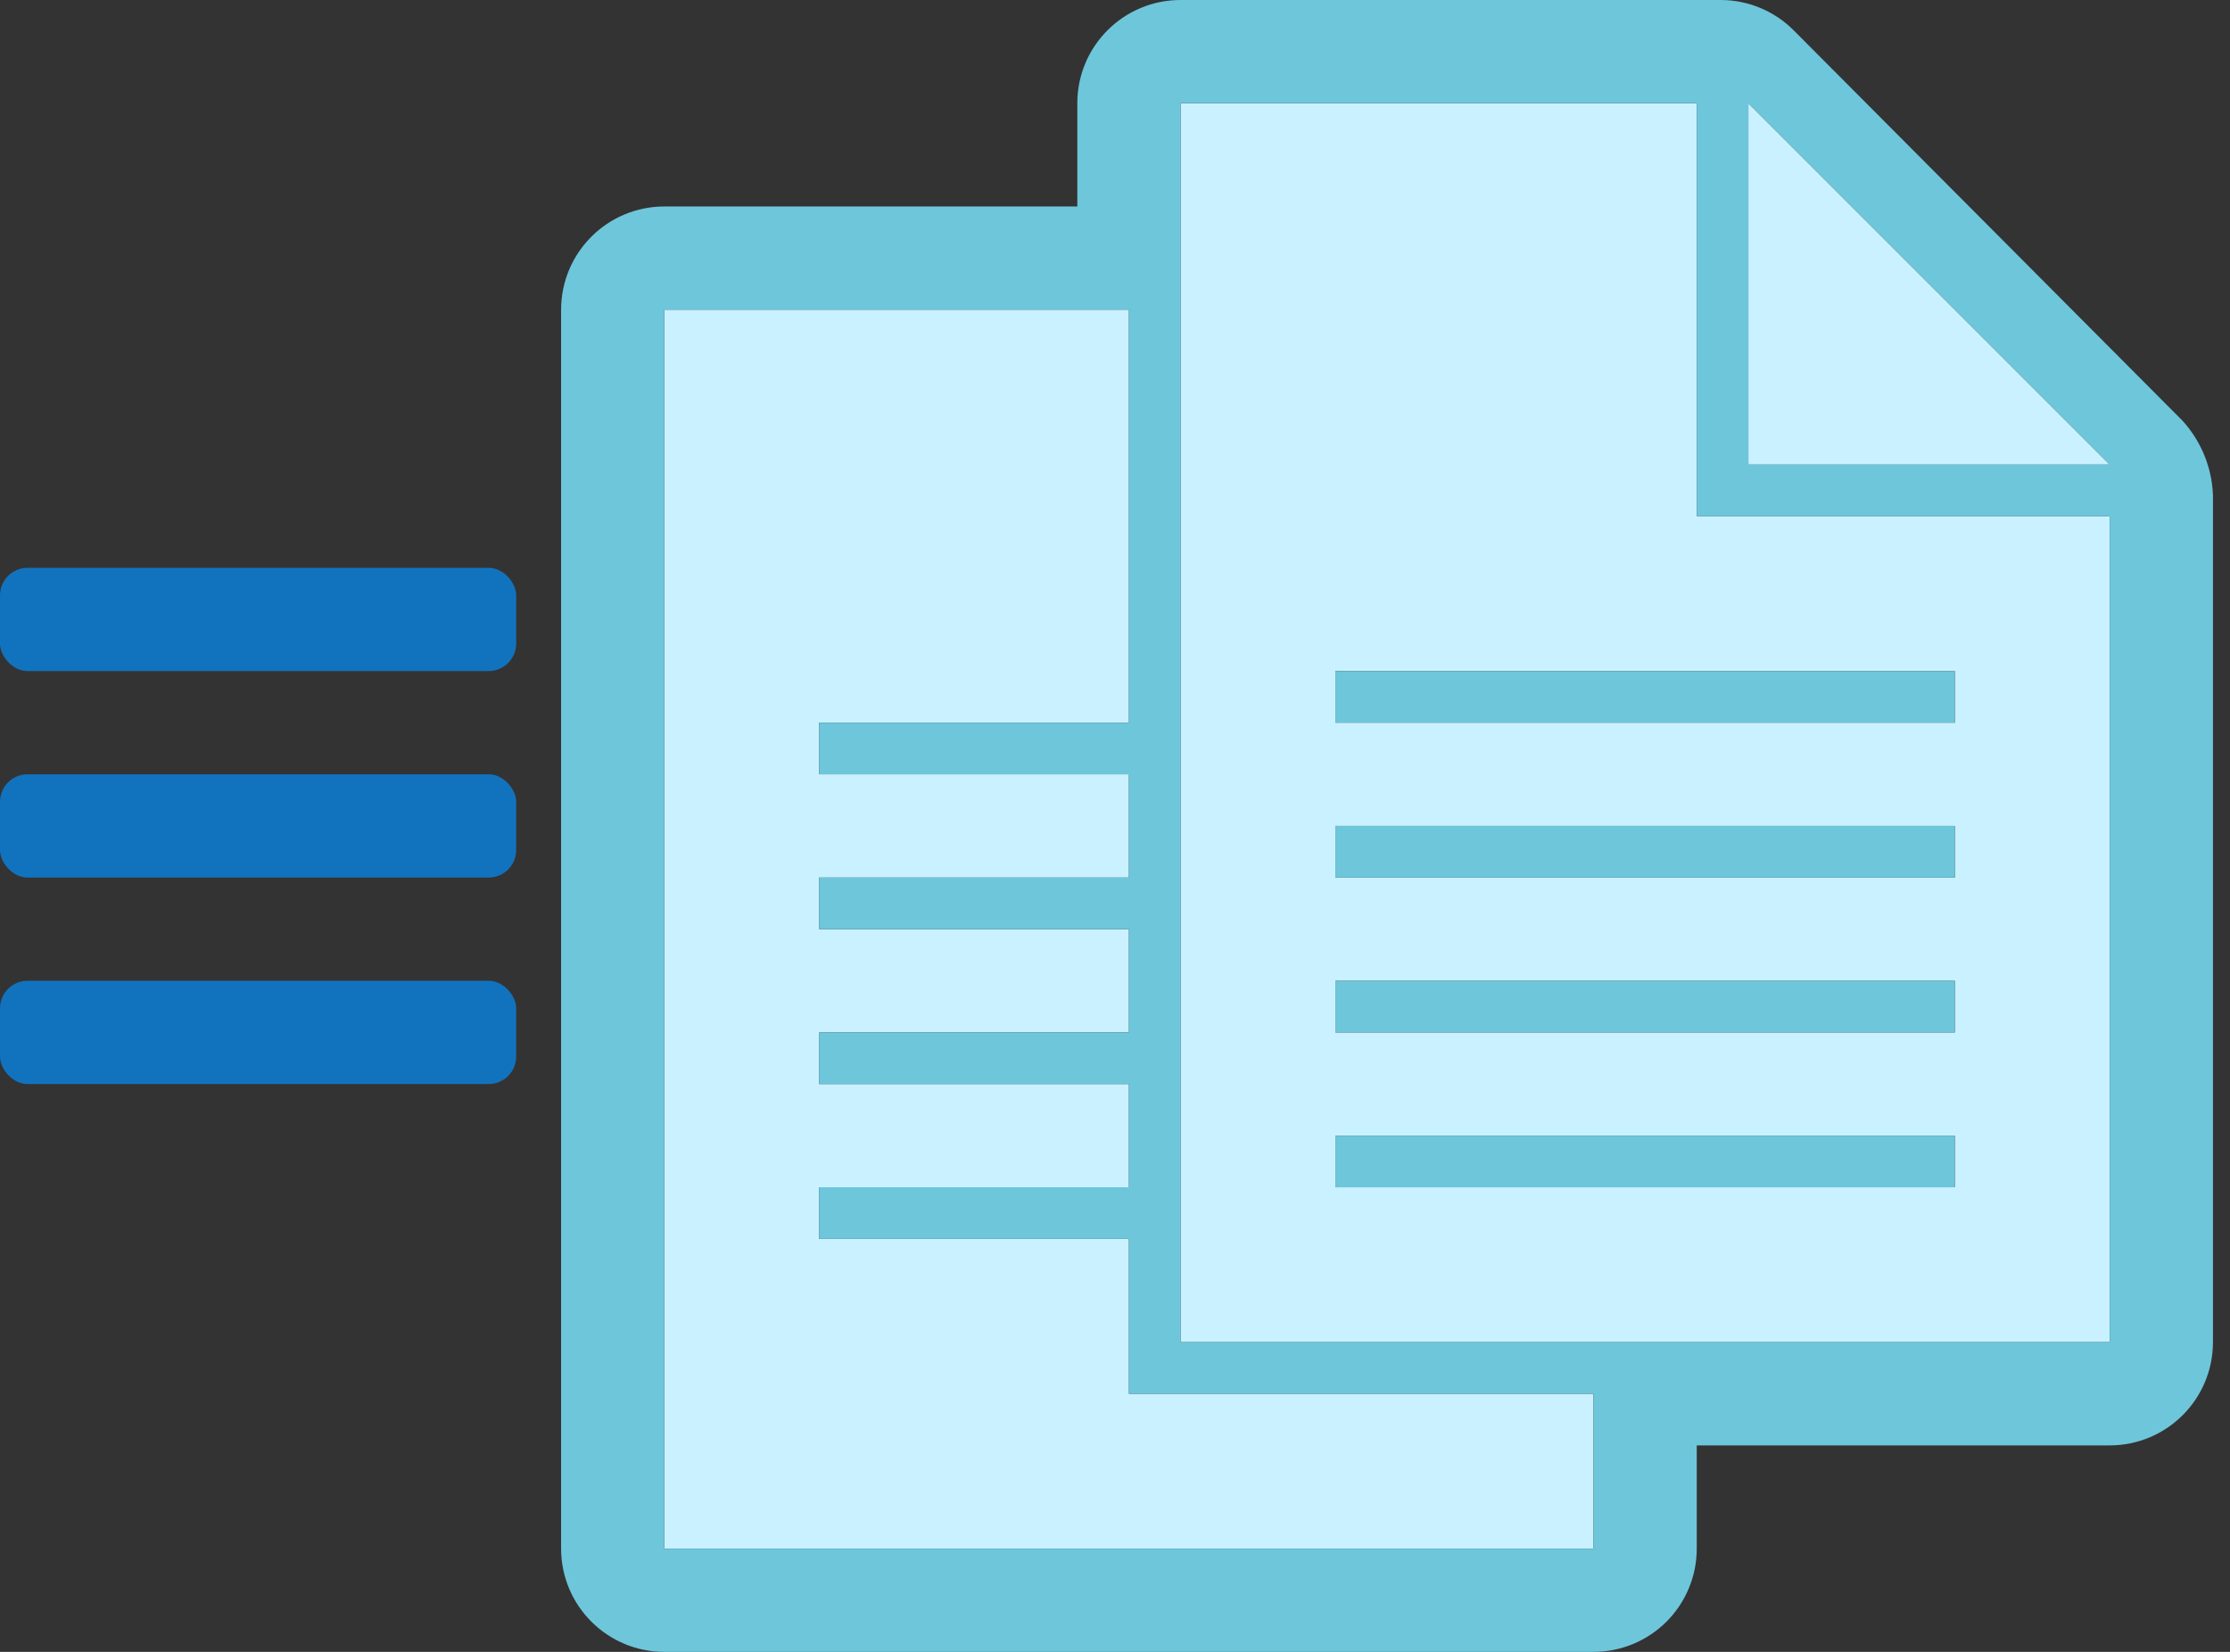
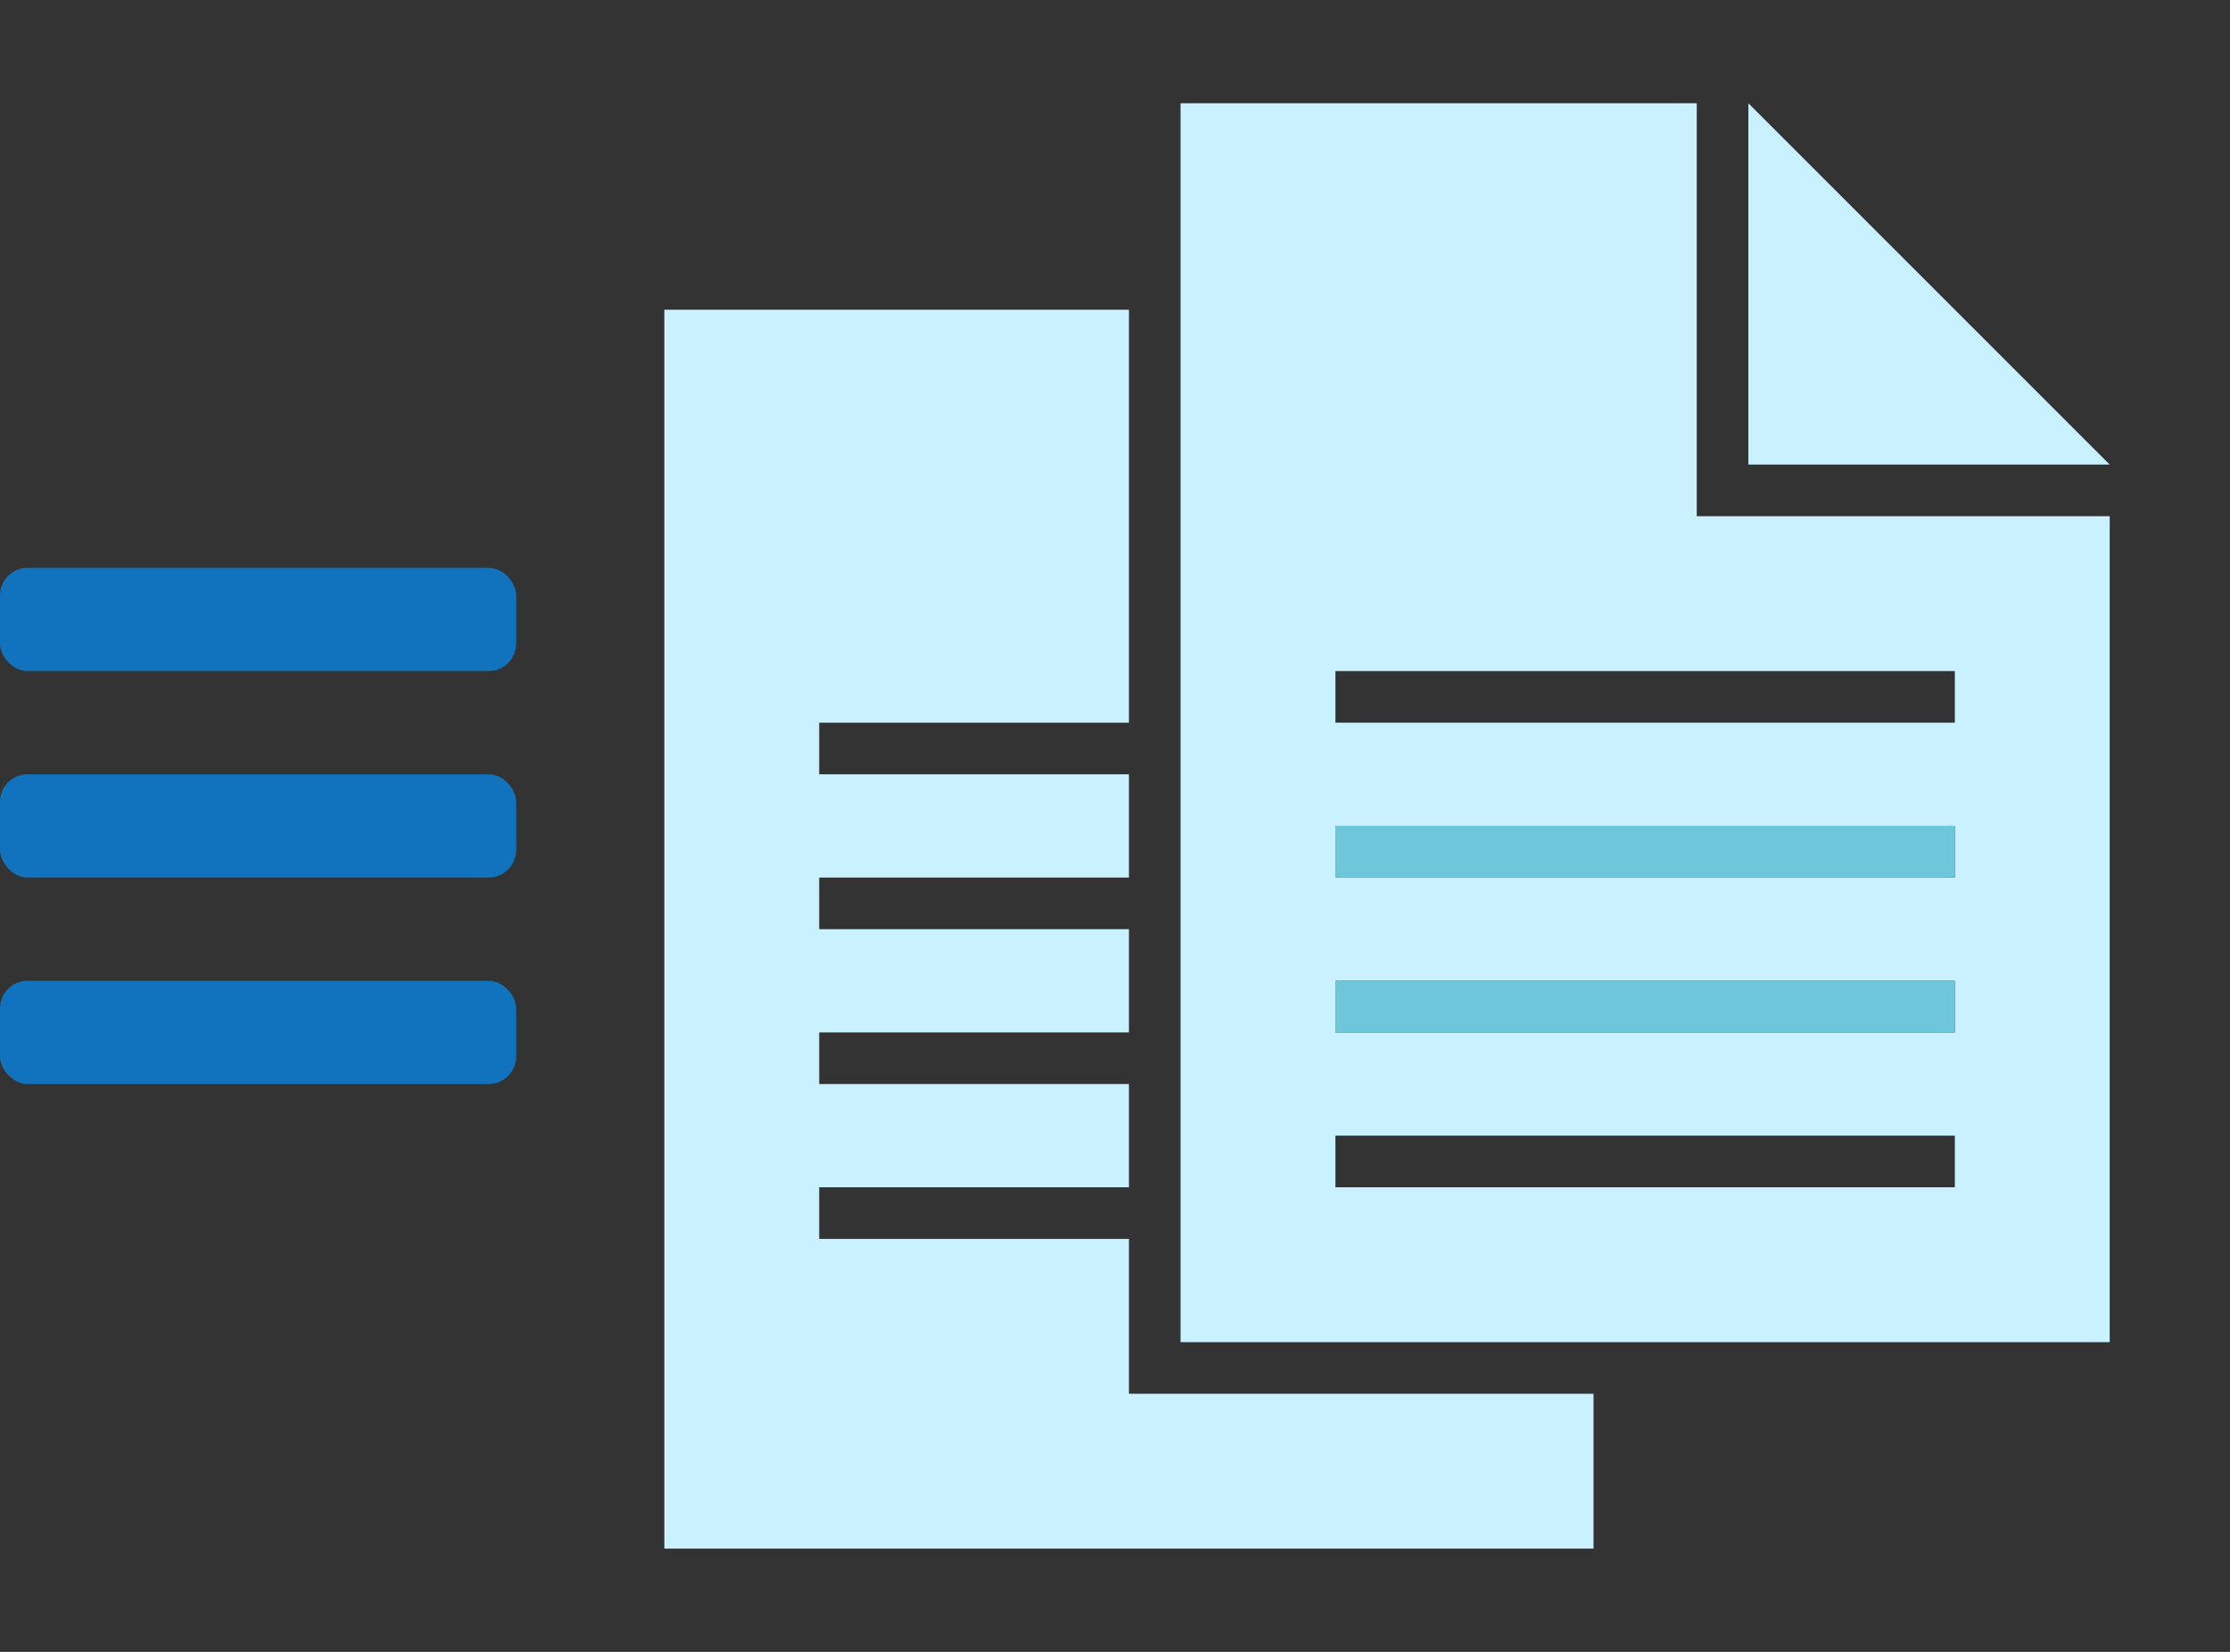
<svg xmlns="http://www.w3.org/2000/svg" width="81px" height="60px" viewBox="0 0 81 60" version="1.1">
  <rect x="0" y="0" width="81" height="60" fill="#333333" stroke="none" />
  <title>il-cooler</title>
  <desc>Created with Sketch.</desc>
  <g id="Page-1" stroke="none" stroke-width="1" fill="none" fill-rule="evenodd">
    <g id="il-cooler" fill-rule="nonzero">
      <g id="projector" transform="translate(0, 20.625)" fill="#1173BE">
        <rect id="Rectangle" x="0" y="0" width="18.75" height="3.75" rx="1" />
        <rect id="Rectangle" x="0" y="7.5" width="18.75" height="3.75" rx="1" />
        <rect id="Rectangle" x="0" y="15" width="18.75" height="3.75" rx="1" />
      </g>
      <g id="document" transform="translate(18.75, 0)">
-         <path d="M42.881,3.75 L24.131,3.75 L24.131,48.75 L57.881,48.75 L57.881,18.75 L42.881,18.75 L42.881,3.75 Z M52.256,43.125 L29.756,43.125 L29.756,41.25 L52.256,41.25 L52.256,43.125 Z M52.256,37.5 L29.756,37.5 L29.756,35.625 L52.256,35.625 L52.256,37.5 Z M52.256,31.875 L29.756,31.875 L29.756,30 L52.256,30 L52.256,31.875 Z M52.256,24.375 L52.256,26.25 L29.756,26.25 L29.756,24.375 L52.256,24.375 Z" id="Shape" fill="#CAF1FF" />
+         <path d="M42.881,3.75 L24.131,3.75 L24.131,48.75 L57.881,48.75 L57.881,18.75 L42.881,18.75 L42.881,3.75 M52.256,43.125 L29.756,43.125 L29.756,41.25 L52.256,41.25 L52.256,43.125 Z M52.256,37.5 L29.756,37.5 L29.756,35.625 L52.256,35.625 L52.256,37.5 Z M52.256,31.875 L29.756,31.875 L29.756,30 L52.256,30 L52.256,31.875 Z M52.256,24.375 L52.256,26.25 L29.756,26.25 L29.756,24.375 L52.256,24.375 Z" id="Shape" fill="#CAF1FF" />
        <polygon id="Path" fill="#CAF1FF" points="22.256 45 11.006 45 11.006 43.125 22.256 43.125 22.256 39.375 11.006 39.375 11.006 37.5 22.256 37.5 22.256 33.75 11.006 33.75 11.006 31.875 22.256 31.875 22.256 28.125 11.006 28.125 11.006 26.25 22.256 26.25 22.256 11.25 5.381 11.25 5.381 56.25 39.131 56.25 39.131 50.625 22.256 50.625" />
        <polygon id="Path" fill="#CAF1FF" points="44.756 16.875 57.881 16.875 44.756 3.75" />
        <rect id="Rectangle" fill="#6EC6DB" x="29.756" y="35.625" width="22.5" height="1.875" />
-         <rect id="Rectangle" fill="#6EC6DB" x="29.756" y="41.25" width="22.5" height="1.875" />
-         <path d="M46.406,1.106 C45.706,0.402 44.755,0.004 43.763,-2.22044605e-16 L24.131,-2.22044605e-16 C22.06,-2.22044605e-16 20.381,1.679 20.381,3.75 L20.381,7.5 L5.381,7.5 C3.31,7.5 1.631,9.179 1.631,11.25 L1.631,56.25 C1.631,58.321 3.31,60 5.381,60 L39.131,60 C40.126,60 41.08,59.605 41.783,58.902 C42.486,58.198 42.881,57.245 42.881,56.25 L42.881,52.5 L57.881,52.5 C59.952,52.5 61.631,50.821 61.631,48.75 L61.631,17.981 C61.592,16.979 61.2,16.023 60.525,15.281 L46.406,1.106 Z M39.131,56.25 L5.381,56.25 L5.381,11.25 L22.256,11.25 L22.256,26.25 L11.006,26.25 L11.006,28.125 L22.256,28.125 L22.256,31.875 L11.006,31.875 L11.006,33.75 L22.256,33.75 L22.256,37.5 L11.006,37.5 L11.006,39.375 L22.256,39.375 L22.256,43.125 L11.006,43.125 L11.006,45 L22.256,45 L22.256,50.625 L39.131,50.625 L39.131,56.25 Z M57.881,48.75 L24.131,48.75 L24.131,3.75 L42.881,3.75 L42.881,18.75 L57.881,18.75 L57.881,48.75 Z M44.756,16.875 L44.756,3.75 L57.881,16.875 L44.756,16.875 Z" id="Shape" fill="#6EC6DB" />
-         <rect id="Rectangle" fill="#6EC6DB" x="29.756" y="24.375" width="22.5" height="1.875" />
        <rect id="Rectangle" fill="#6EC6DB" x="29.756" y="30" width="22.5" height="1.875" />
      </g>
    </g>
  </g>
</svg>